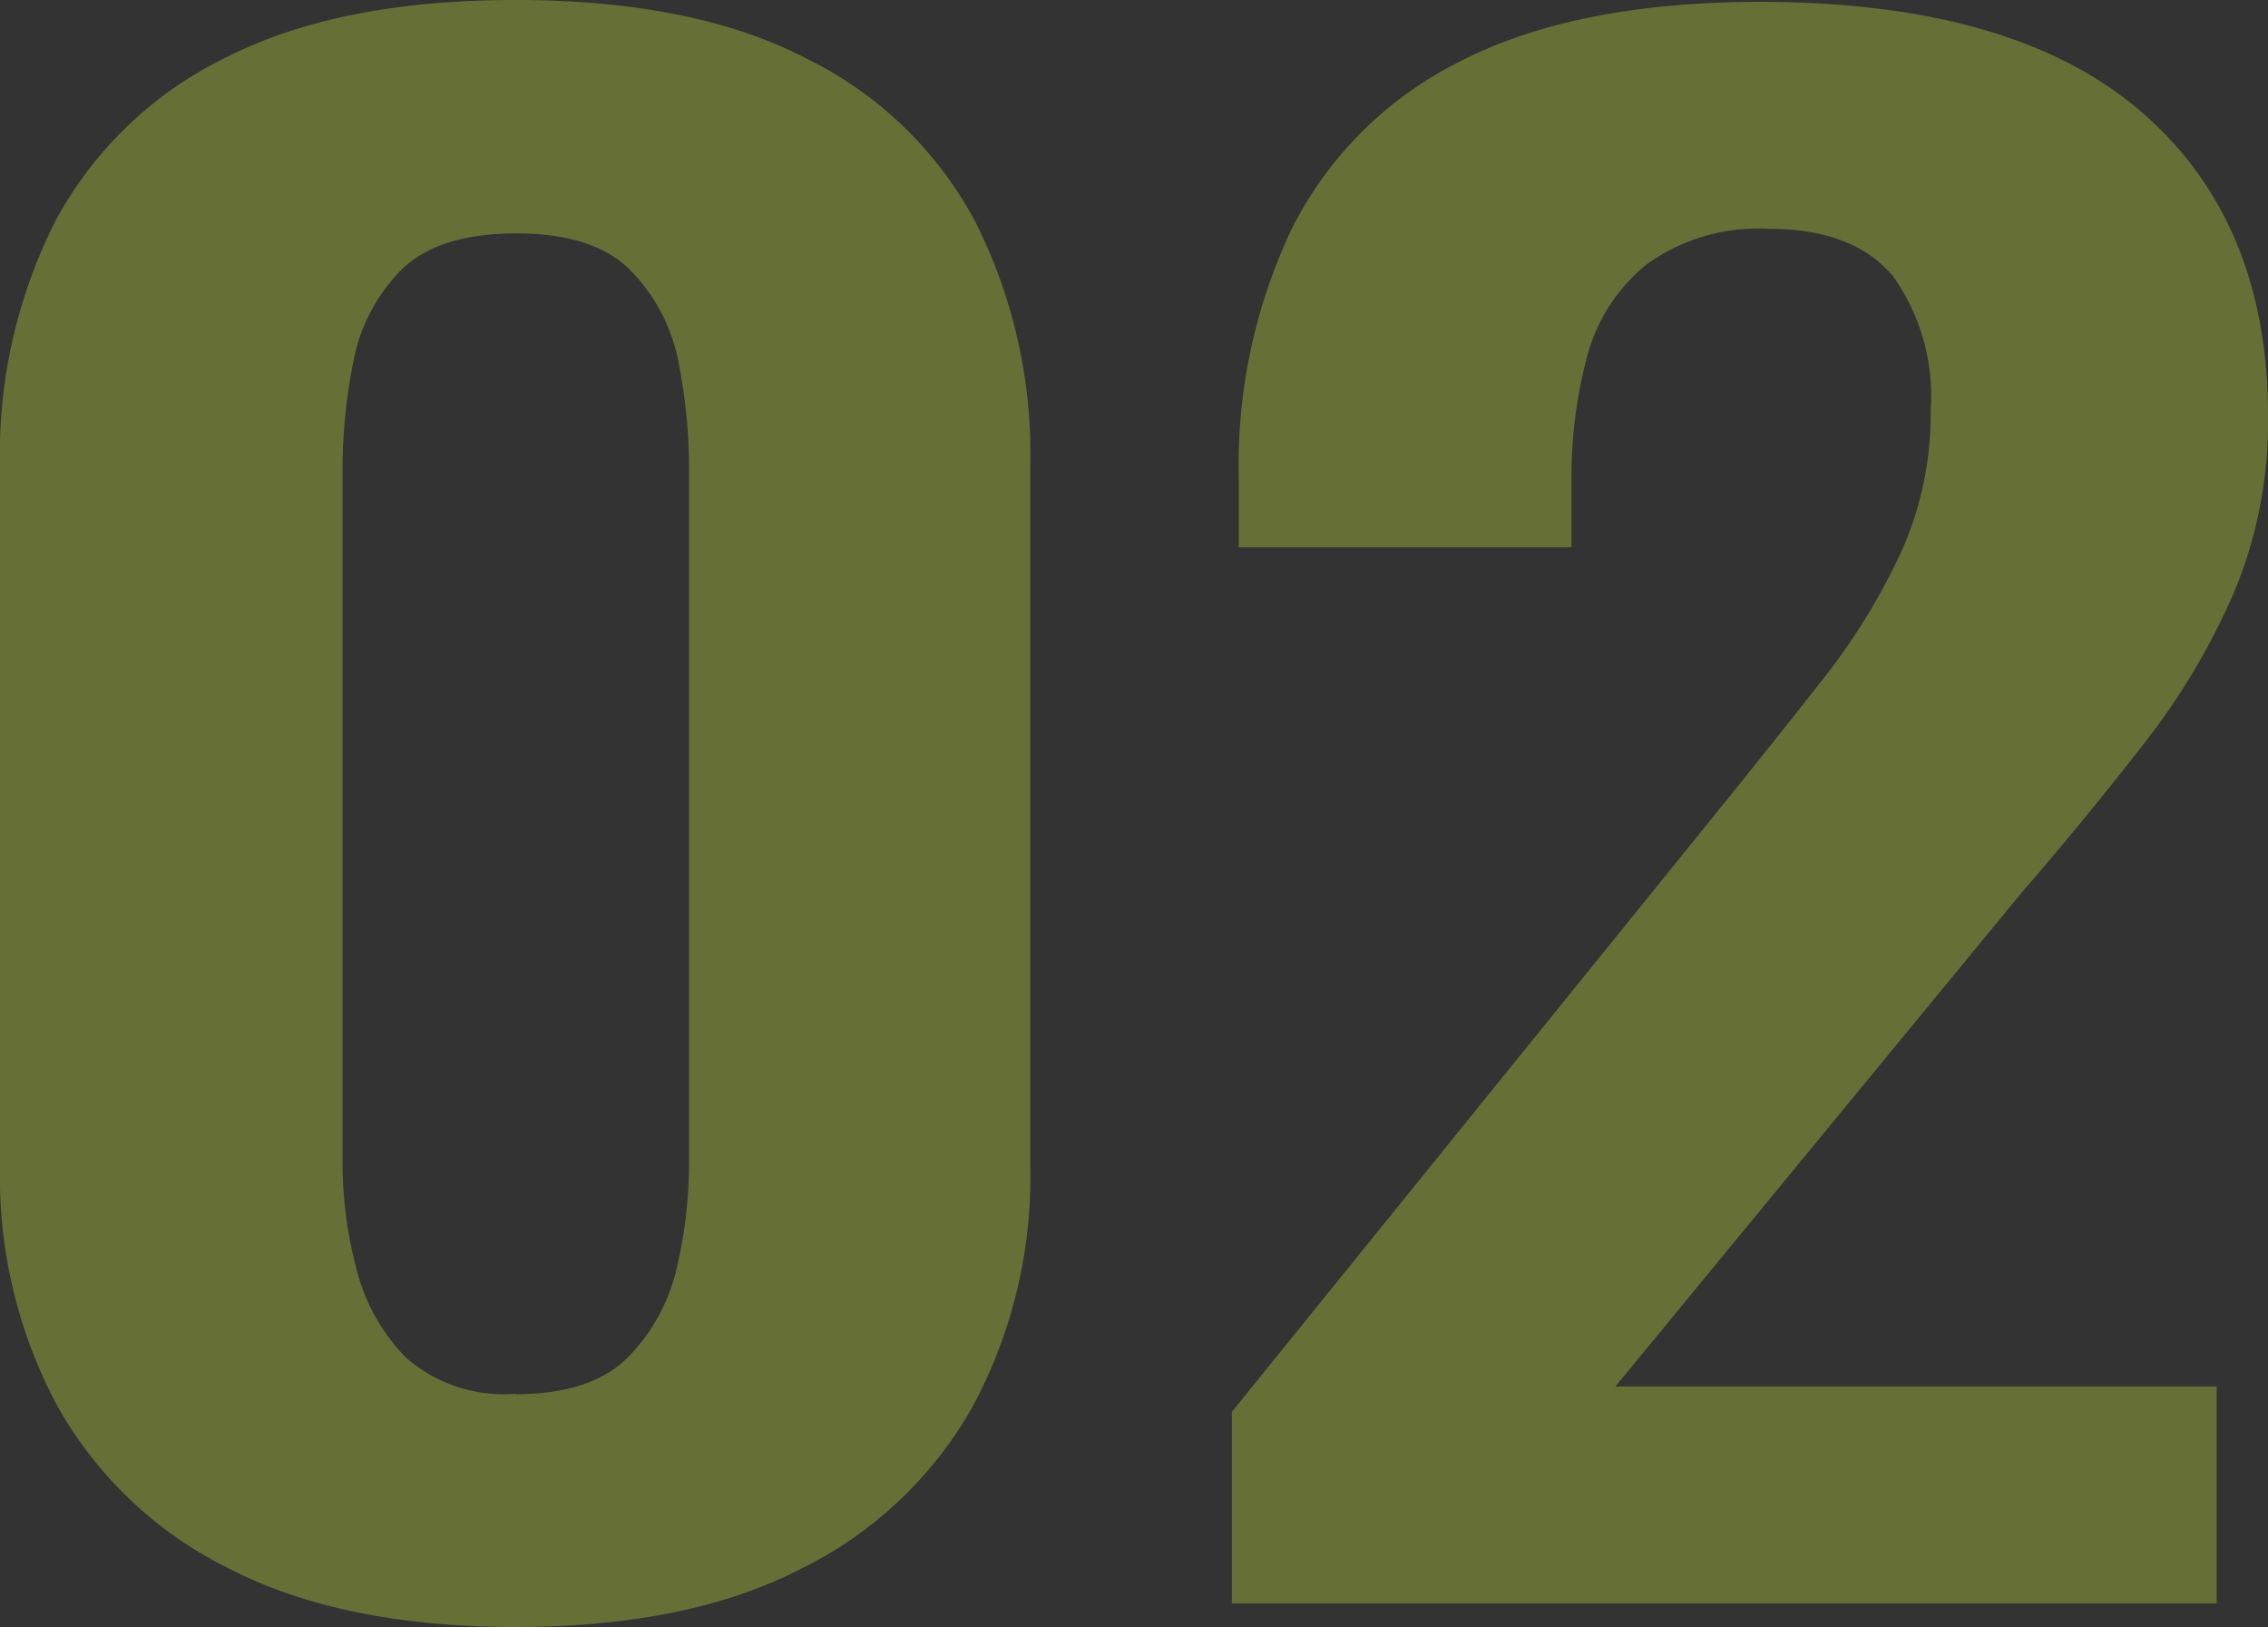
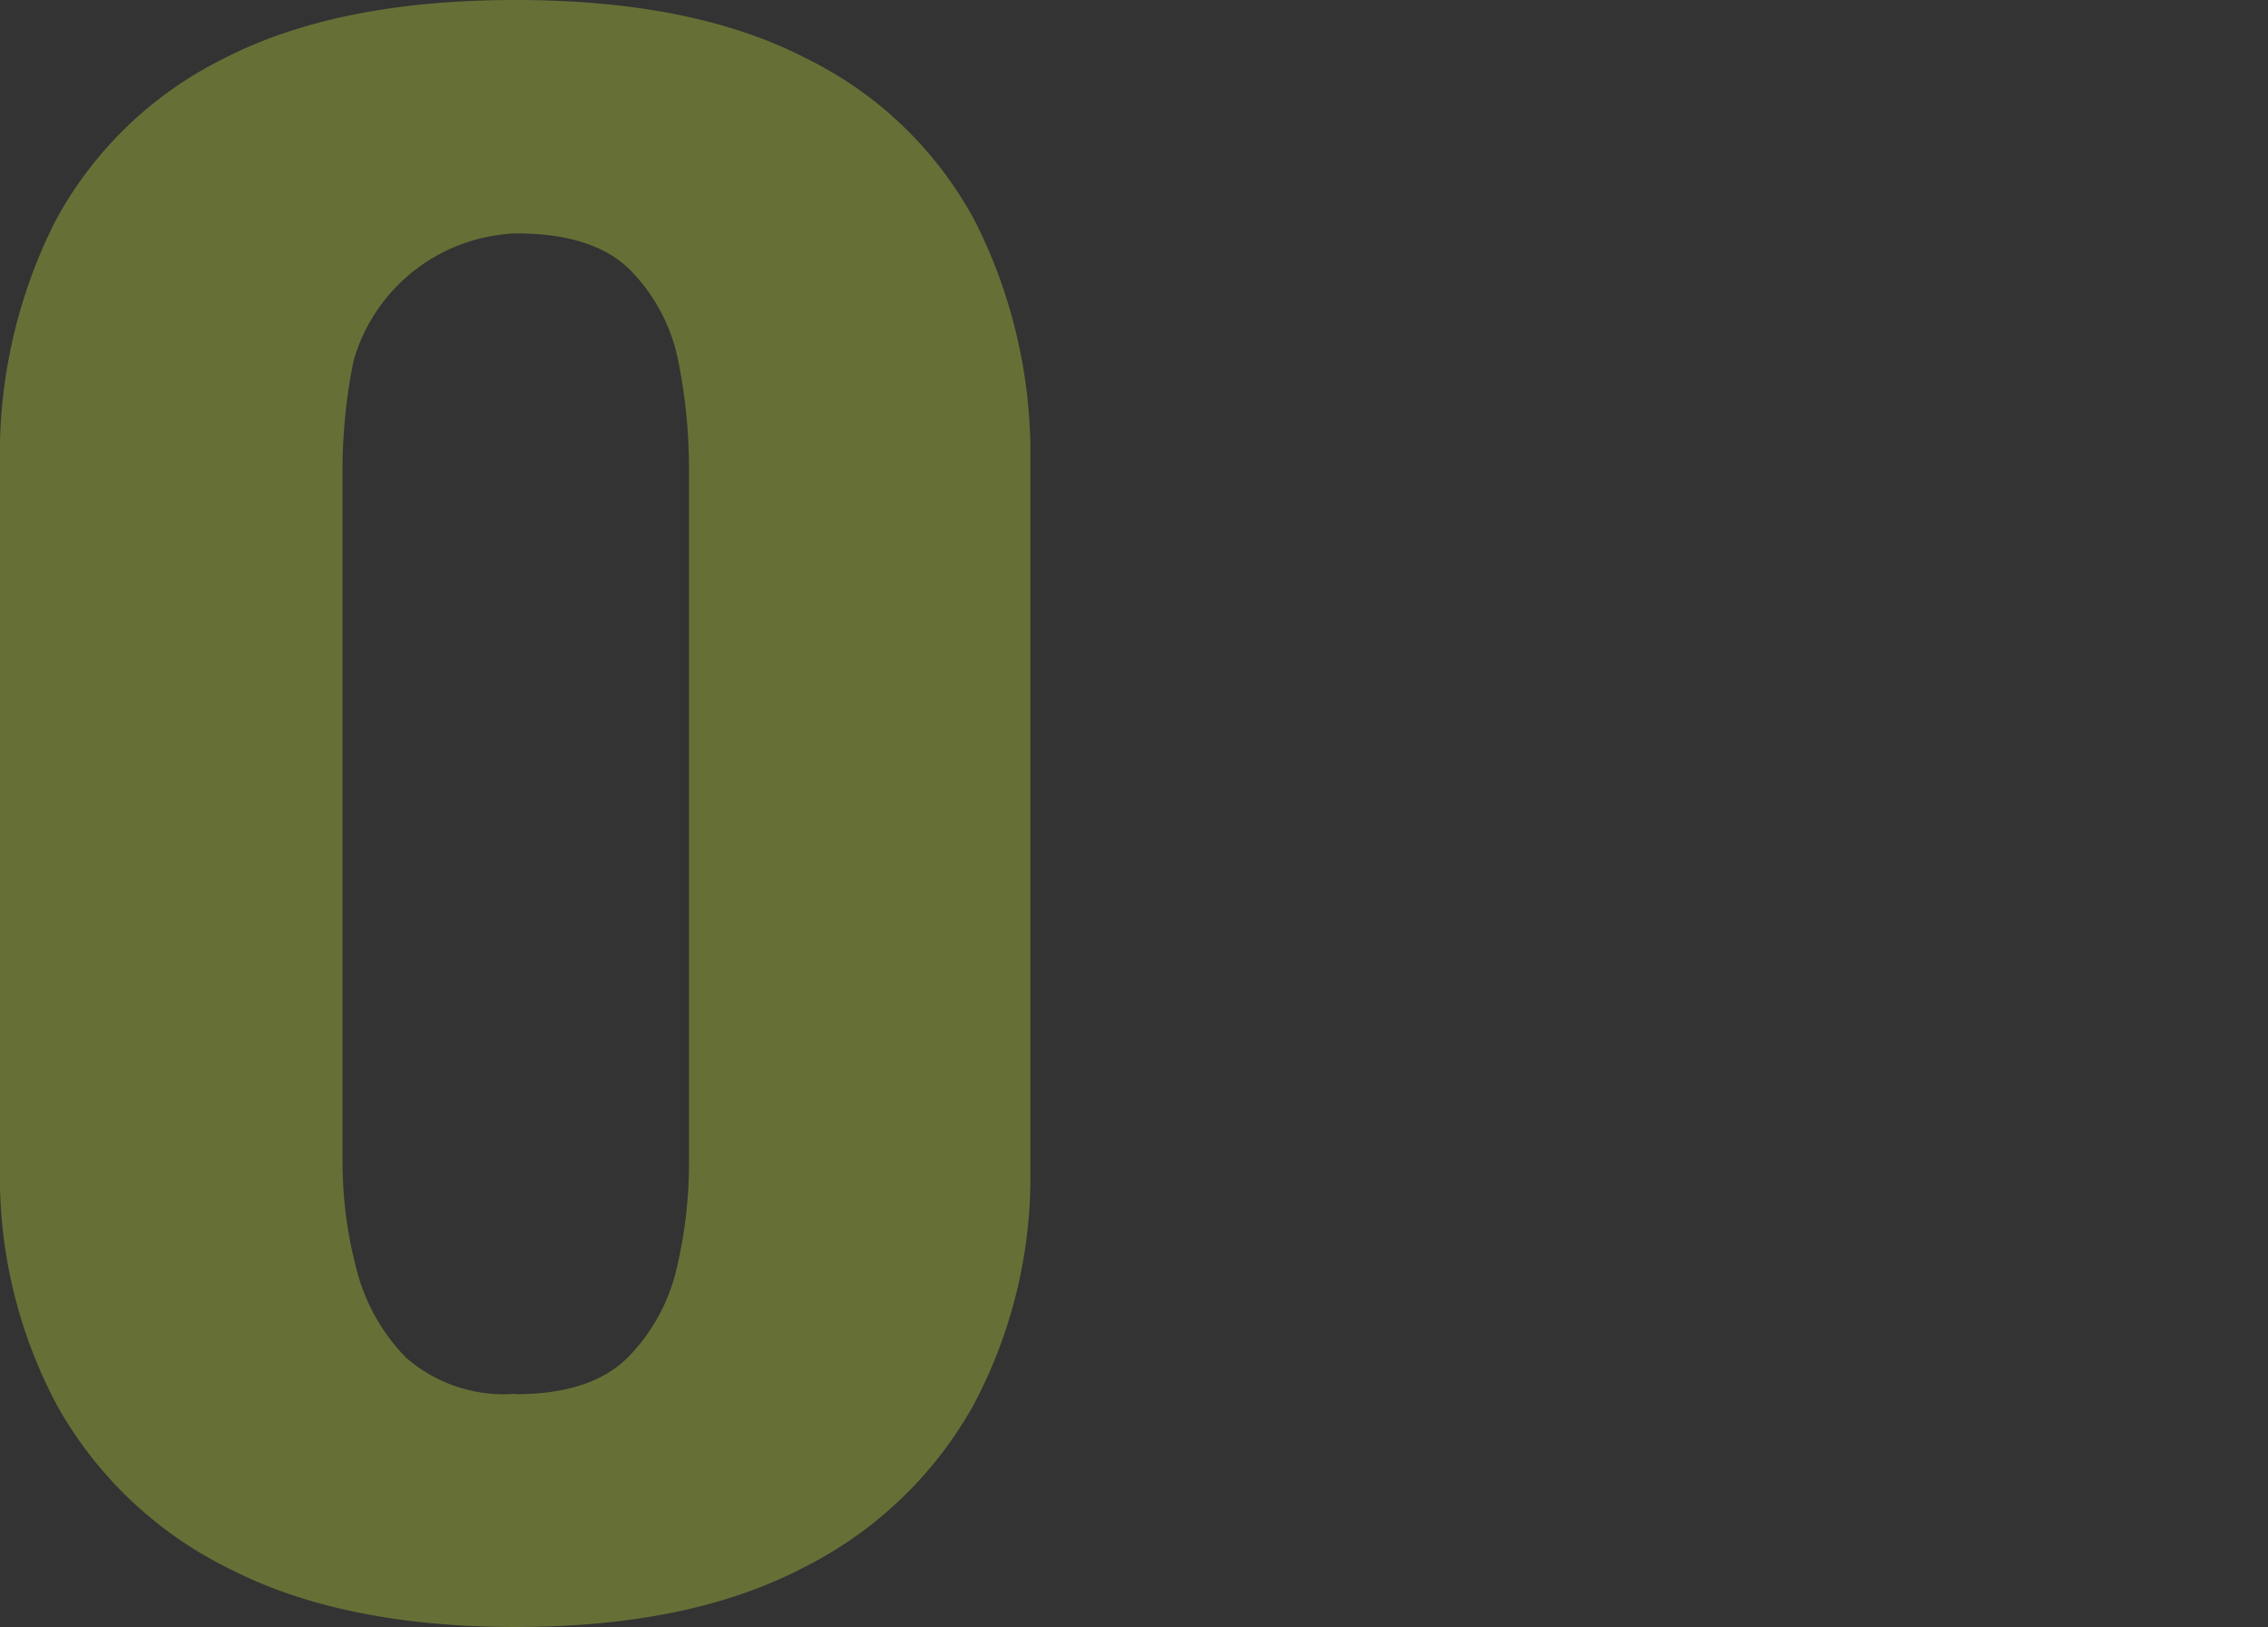
<svg xmlns="http://www.w3.org/2000/svg" id="レイヤー_1" data-name="レイヤー 1" viewBox="0 0 109.05 78.21">
  <rect x="0" y="0" width="109.05" height="78.21" fill="#333333" stroke="none" />
  <defs>
    <style>.cls-1{opacity:0.3;}.cls-2{fill:#deff3e;}</style>
  </defs>
  <g class="cls-1">
-     <path class="cls-2" d="M24.79,78.21q-8.34,0-13.8-2.82a19.13,19.13,0,0,1-8.23-7.8A23.31,23.31,0,0,1,0,56.12V22.37a24.8,24.8,0,0,1,2.64-11.7,18.45,18.45,0,0,1,8.11-7.85Q16.21,0,24.79,0t14,2.82a18.35,18.35,0,0,1,8.11,7.85,24.8,24.8,0,0,1,2.64,11.7V56.12a23.31,23.31,0,0,1-2.76,11.47,19.16,19.16,0,0,1-8.22,7.8Q33.14,78.21,24.79,78.21Zm0-11.19q3.64,0,5.41-1.78a9,9,0,0,0,2.35-4.33,22.09,22.09,0,0,0,.58-5V22.56a26.25,26.25,0,0,0-.52-5.22A8.6,8.6,0,0,0,30.32,13q-1.77-1.79-5.53-1.78T19.27,13A8.45,8.45,0,0,0,17,17.34a26.27,26.27,0,0,0-.53,5.22V55.93a20.16,20.16,0,0,0,.65,5,9.35,9.35,0,0,0,2.4,4.33A7.14,7.14,0,0,0,24.79,67Z" />
-     <path class="cls-2" d="M59.23,77.08V67.87l23.5-29.05c1.72-2.13,3.34-4.16,4.87-6.11a30.83,30.83,0,0,0,3.76-6.06,16.13,16.13,0,0,0,1.47-6.91A9.92,9.92,0,0,0,91,13.25Q89.08,11,85.08,11a9.17,9.17,0,0,0-5.88,1.69,8.42,8.42,0,0,0-2.88,4.42,22.22,22.22,0,0,0-.76,6v3.2h-16V22.94A26.52,26.52,0,0,1,62.11,11a18,18,0,0,1,8-8Q75.67.1,84.61.09q12.21,0,18.33,5.27T109.05,20a21.18,21.18,0,0,1-1.65,8.51,33.08,33.08,0,0,1-4.35,7.28q-2.7,3.48-5.87,7.15L77.67,66.65h28.91V77.08Z" />
+     <path class="cls-2" d="M24.79,78.21q-8.34,0-13.8-2.82a19.13,19.13,0,0,1-8.23-7.8A23.31,23.31,0,0,1,0,56.12V22.37a24.8,24.8,0,0,1,2.64-11.7,18.45,18.45,0,0,1,8.11-7.85Q16.21,0,24.79,0t14,2.82a18.35,18.35,0,0,1,8.11,7.85,24.8,24.8,0,0,1,2.64,11.7V56.12a23.31,23.31,0,0,1-2.76,11.47,19.16,19.16,0,0,1-8.22,7.8Q33.14,78.21,24.79,78.21Zm0-11.19q3.64,0,5.41-1.78a9,9,0,0,0,2.35-4.33,22.09,22.09,0,0,0,.58-5V22.56a26.25,26.25,0,0,0-.52-5.22A8.6,8.6,0,0,0,30.32,13q-1.77-1.79-5.53-1.78A8.45,8.45,0,0,0,17,17.34a26.27,26.27,0,0,0-.53,5.22V55.93a20.16,20.16,0,0,0,.65,5,9.35,9.35,0,0,0,2.4,4.33A7.14,7.14,0,0,0,24.79,67Z" />
  </g>
</svg>